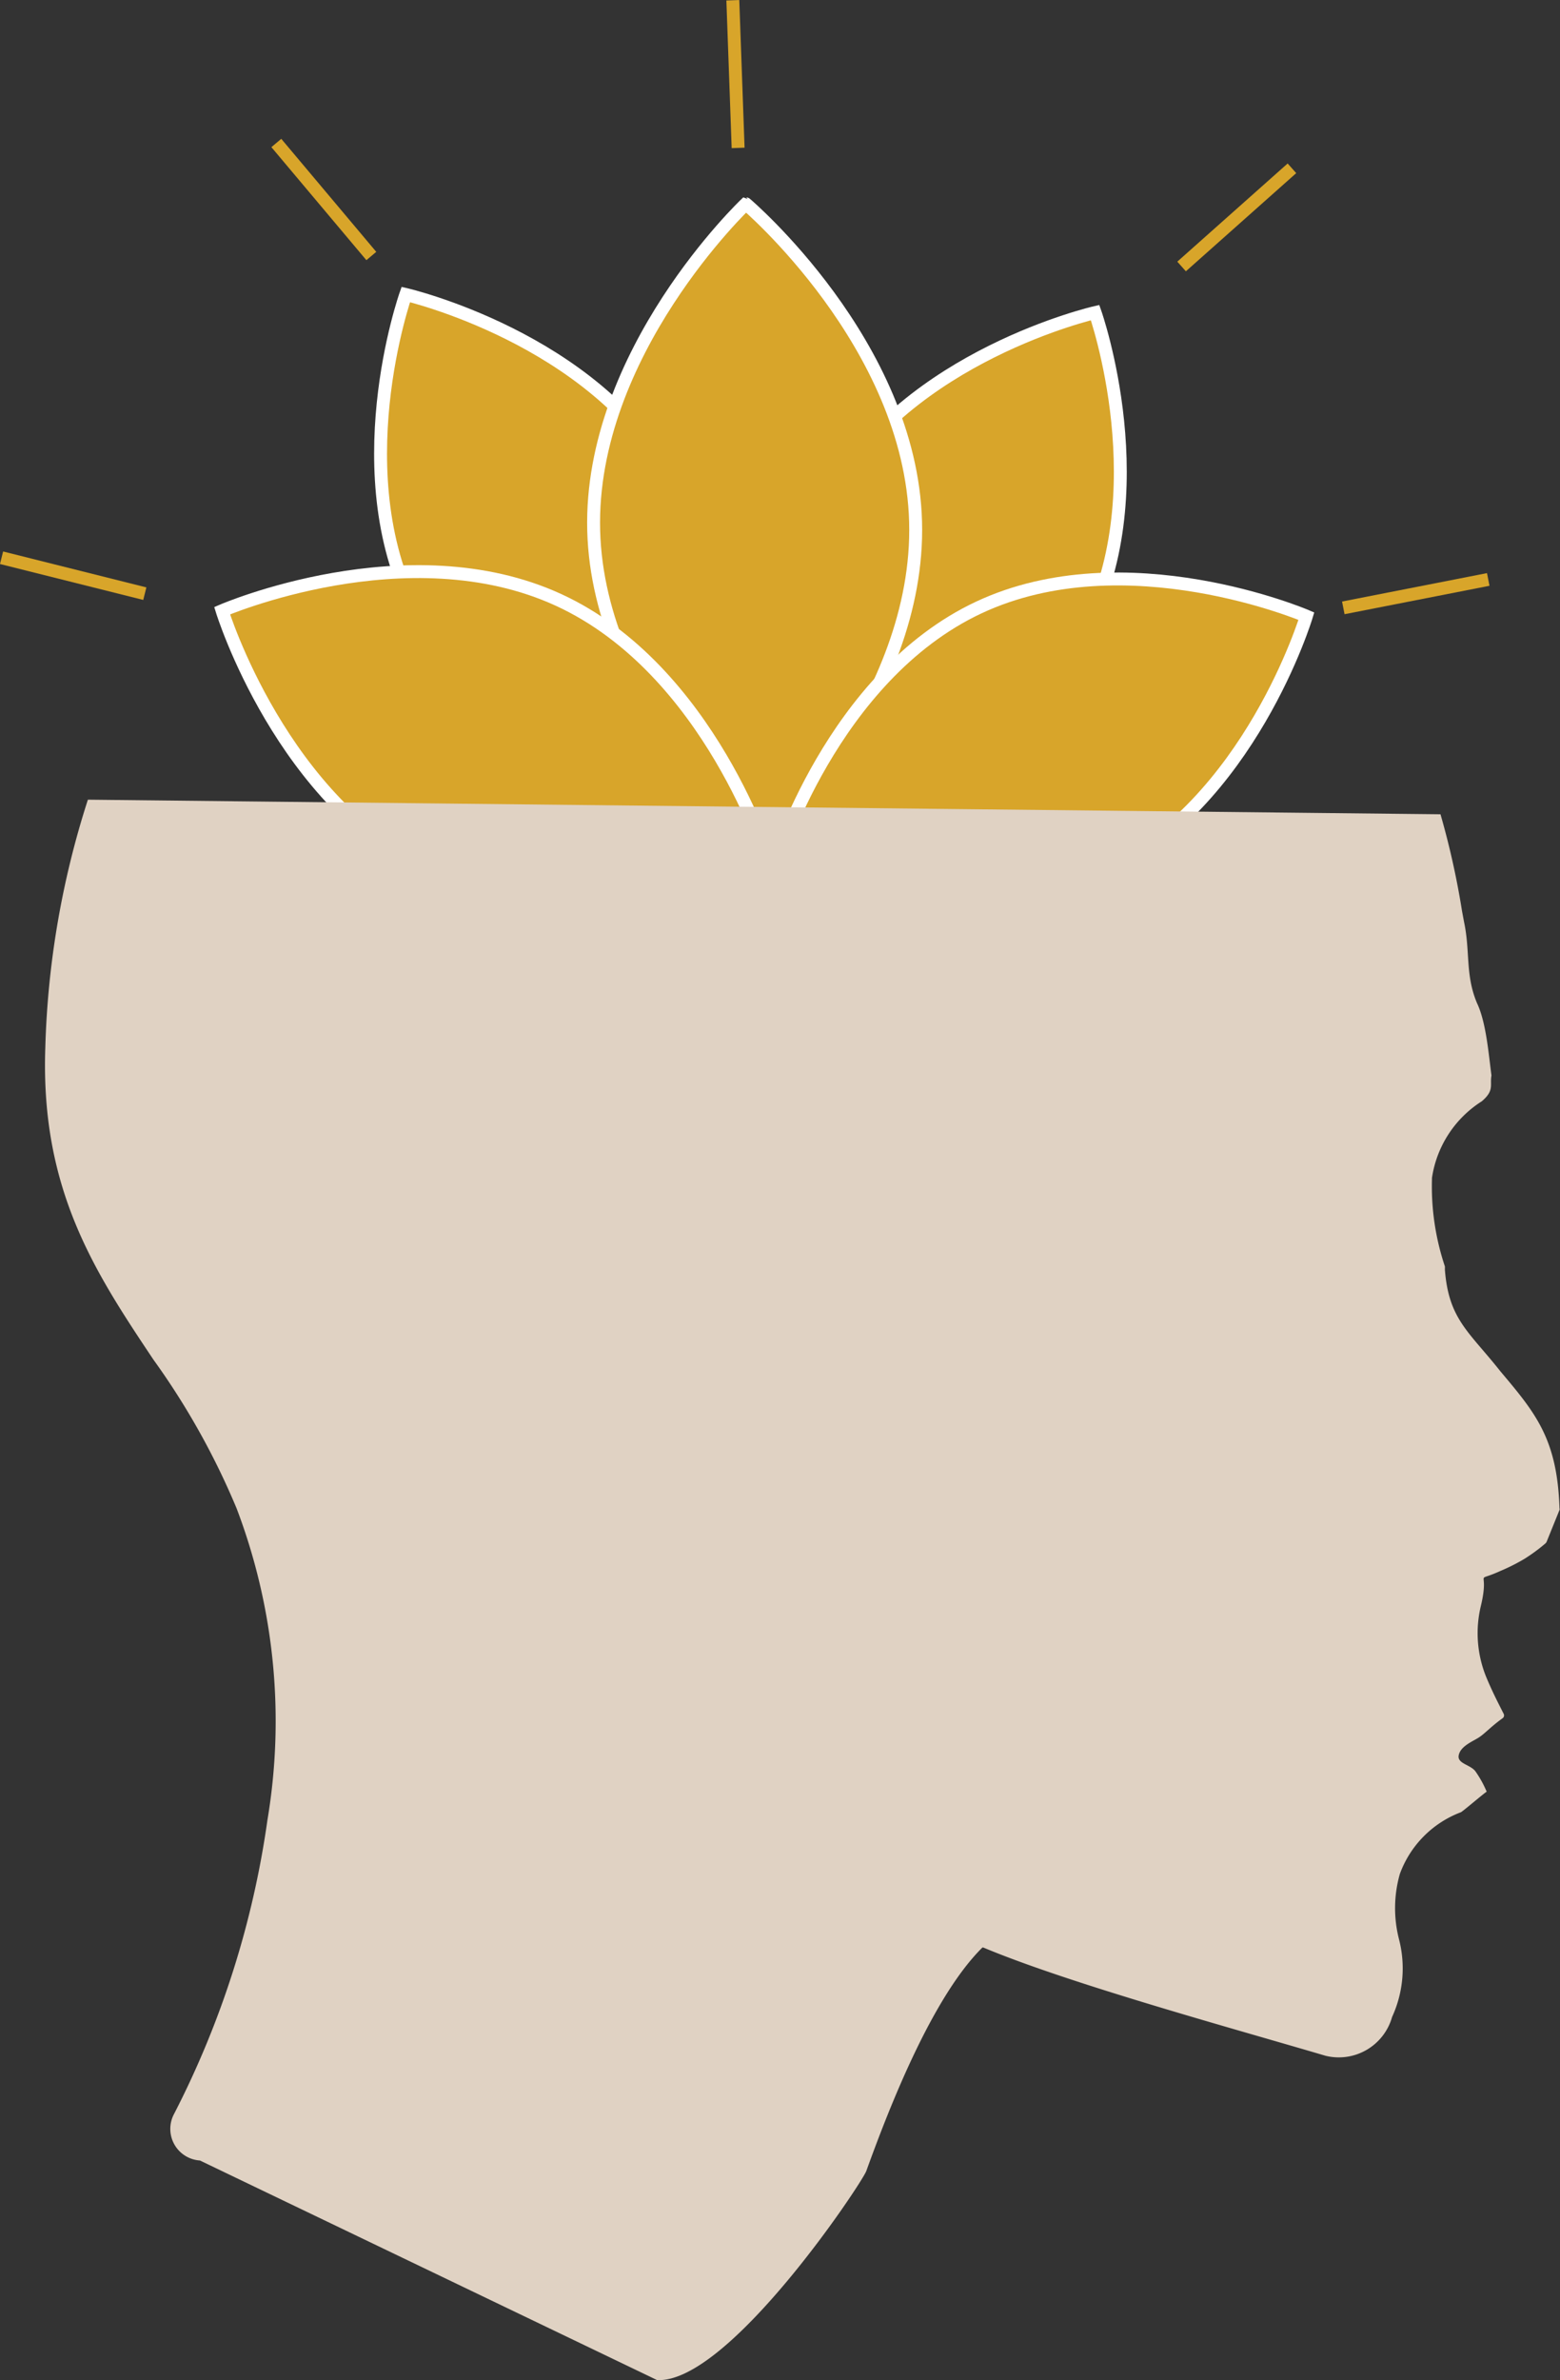
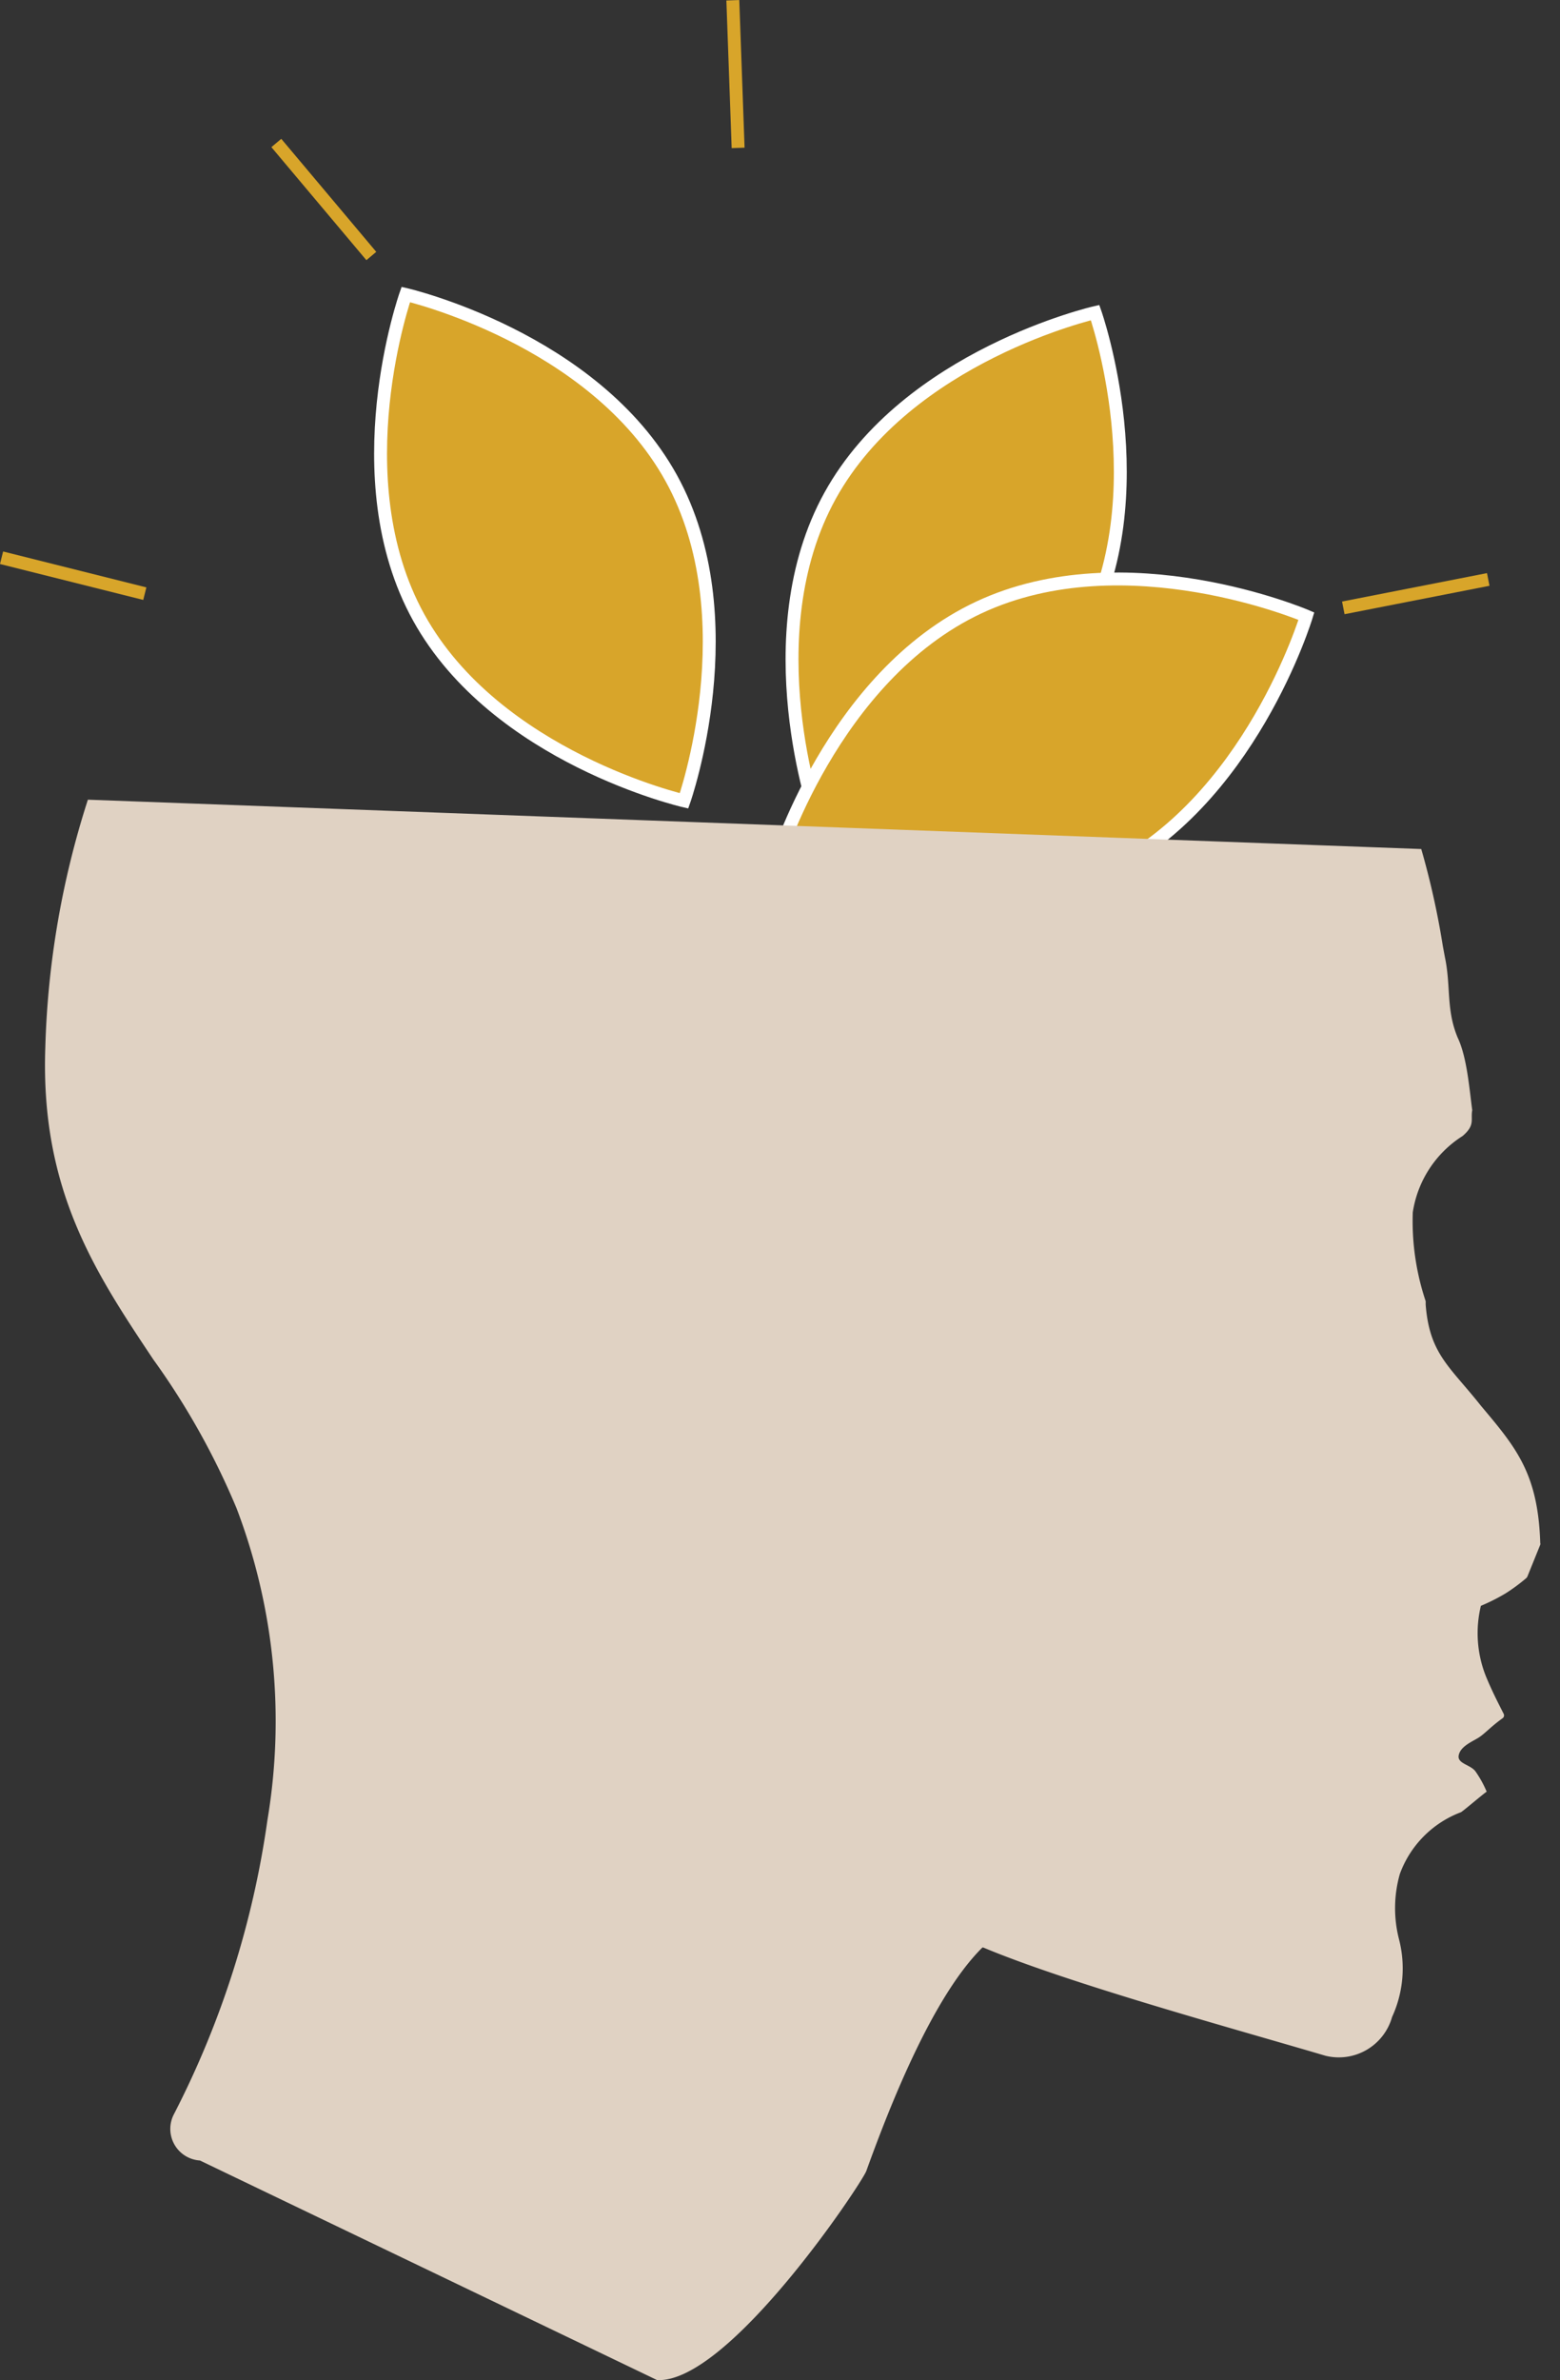
<svg xmlns="http://www.w3.org/2000/svg" viewBox="0 0 120.87 184.26">
  <rect x="0" y="0" width="120.87" height="184.26" fill="#333333" stroke="none" />
  <defs>
    <style>.cls-1{fill:#d8a52a;stroke:#fff;}.cls-1,.cls-3{stroke-miterlimit:10;}.cls-2{fill:#e0d2c3;}.cls-3{fill:#fff;stroke:#d8a52a;}</style>
  </defs>
  <title>hypnose humaniste100</title>
  <g id="Calque_2" data-name="Calque 2">
    <g id="Calque_5" data-name="Calque 5">
      <path class="cls-1" d="M63.32,63.37s-5-14.15,1-25S84.85,24.2,84.85,24.2s5,14.16-1,25S63.32,63.37,63.32,63.37Z" />
      <path class="cls-1" d="M53,62s5-14.16-1-25-20.56-14.2-20.56-14.2-5,14.15,1,25S53,62,53,62Z" />
-       <path class="cls-1" d="M59.15,65.7S46.36,54.87,46,41.08s11.79-25.3,11.79-25.3S70.56,26.61,70.94,40.39,59.15,65.7,59.15,65.7Z" />
      <path class="cls-1" d="M60.08,66.93s14,6,25.38.67,15.76-19.9,15.76-19.9-14-6-25.38-.67S60.08,66.93,60.08,66.93Z" />
-       <path class="cls-1" d="M59.6,66.8S45.23,73,33.53,67.64,17.21,47.28,17.21,47.28s14.37-6.22,26.08-.83S59.6,66.8,59.6,66.8Z" />
      <g id="Page-1">
        <g id="_036---Brain-Wired" data-name="036---Brain-Wired">
-           <path id="Shape" class="cls-2" d="M76.18,150.77c6.73,2.82,19.51,6.31,26.51,8.38a4.29,4.29,0,0,0,5.17-3,9,9,0,0,0,.54-6,9.69,9.69,0,0,1,.06-5.07,8.06,8.06,0,0,1,4.73-4.78c.18-.09,1.81-1.49,2-1.59a8.47,8.47,0,0,0-.86-1.56c-.38-.54-1.43-.6-1.31-1.25s.9-1,1.45-1.32.93-.82,1.94-1.55a.27.27,0,0,0,.1-.34c-.4-.79-.9-1.75-1.37-2.89a9,9,0,0,1-.4-5.48c.72-3-.65-1.72,1.49-2.69a15.18,15.18,0,0,0,1.89-.95,13.68,13.68,0,0,0,1.63-1.2.44.44,0,0,0,.08-.11l1-2.47a.19.19,0,0,0,0-.13c-.17-5.38-1.86-7.38-4.59-10.62-2.41-3.05-4-4-4.29-7.87a.19.19,0,0,0,0-.07,1.09,1.09,0,0,0,0-.17,19.52,19.52,0,0,1-1-6.78v-.07a8.5,8.5,0,0,1,3.86-5.93c1-.85.61-1.26.75-2-.22-1.64-.41-4.11-1.12-5.6-.92-2.18-.52-4-1-6.26l-.16-.86a62.41,62.41,0,0,0-1.67-7.5L6.81,61.91a68.52,68.52,0,0,0-3.3,19.21c-.38,11,3.87,17.39,8.37,24.13h0a57.6,57.6,0,0,1,6.45,11.52,46.3,46.3,0,0,1,2.39,24.14,71.44,71.44,0,0,1-7.23,22.74,2.45,2.45,0,0,0,2,3.61l35.42,17c5.54.27,15.83-15.19,16.21-16.18,1.84-5.1,5.15-13.51,9-17.31" />
+           <path id="Shape" class="cls-2" d="M76.18,150.77c6.73,2.82,19.51,6.31,26.51,8.38a4.29,4.29,0,0,0,5.17-3,9,9,0,0,0,.54-6,9.69,9.69,0,0,1,.06-5.07,8.06,8.06,0,0,1,4.73-4.78c.18-.09,1.81-1.49,2-1.59a8.47,8.47,0,0,0-.86-1.56c-.38-.54-1.43-.6-1.31-1.25s.9-1,1.45-1.32.93-.82,1.94-1.55a.27.27,0,0,0,.1-.34c-.4-.79-.9-1.75-1.37-2.89a9,9,0,0,1-.4-5.48a15.18,15.18,0,0,0,1.89-.95,13.68,13.68,0,0,0,1.63-1.2.44.44,0,0,0,.08-.11l1-2.47a.19.19,0,0,0,0-.13c-.17-5.38-1.86-7.38-4.59-10.62-2.41-3.05-4-4-4.29-7.87a.19.19,0,0,0,0-.07,1.09,1.09,0,0,0,0-.17,19.52,19.52,0,0,1-1-6.78v-.07a8.5,8.5,0,0,1,3.86-5.93c1-.85.61-1.26.75-2-.22-1.64-.41-4.11-1.12-5.6-.92-2.18-.52-4-1-6.26l-.16-.86a62.41,62.41,0,0,0-1.67-7.5L6.81,61.91a68.52,68.52,0,0,0-3.3,19.21c-.38,11,3.87,17.39,8.37,24.13h0a57.6,57.6,0,0,1,6.45,11.52,46.3,46.3,0,0,1,2.39,24.14,71.44,71.44,0,0,1-7.23,22.74,2.45,2.45,0,0,0,2,3.61l35.42,17c5.54.27,15.83-15.19,16.21-16.18,1.84-5.1,5.15-13.51,9-17.31" />
        </g>
      </g>
      <line class="cls-3" x1="0.12" y1="43.18" x2="11.22" y2="45.96" />
      <line class="cls-3" x1="104.08" y1="47.06" x2="115.31" y2="44.86" />
-       <line class="cls-3" x1="91.55" y1="20.63" x2="100.1" y2="13.03" />
      <line class="cls-3" x1="21.41" y1="11.07" x2="28.77" y2="19.82" />
      <line class="cls-3" x1="56.78" y1="0.02" x2="57.19" y2="11.45" />
    </g>
  </g>
</svg>